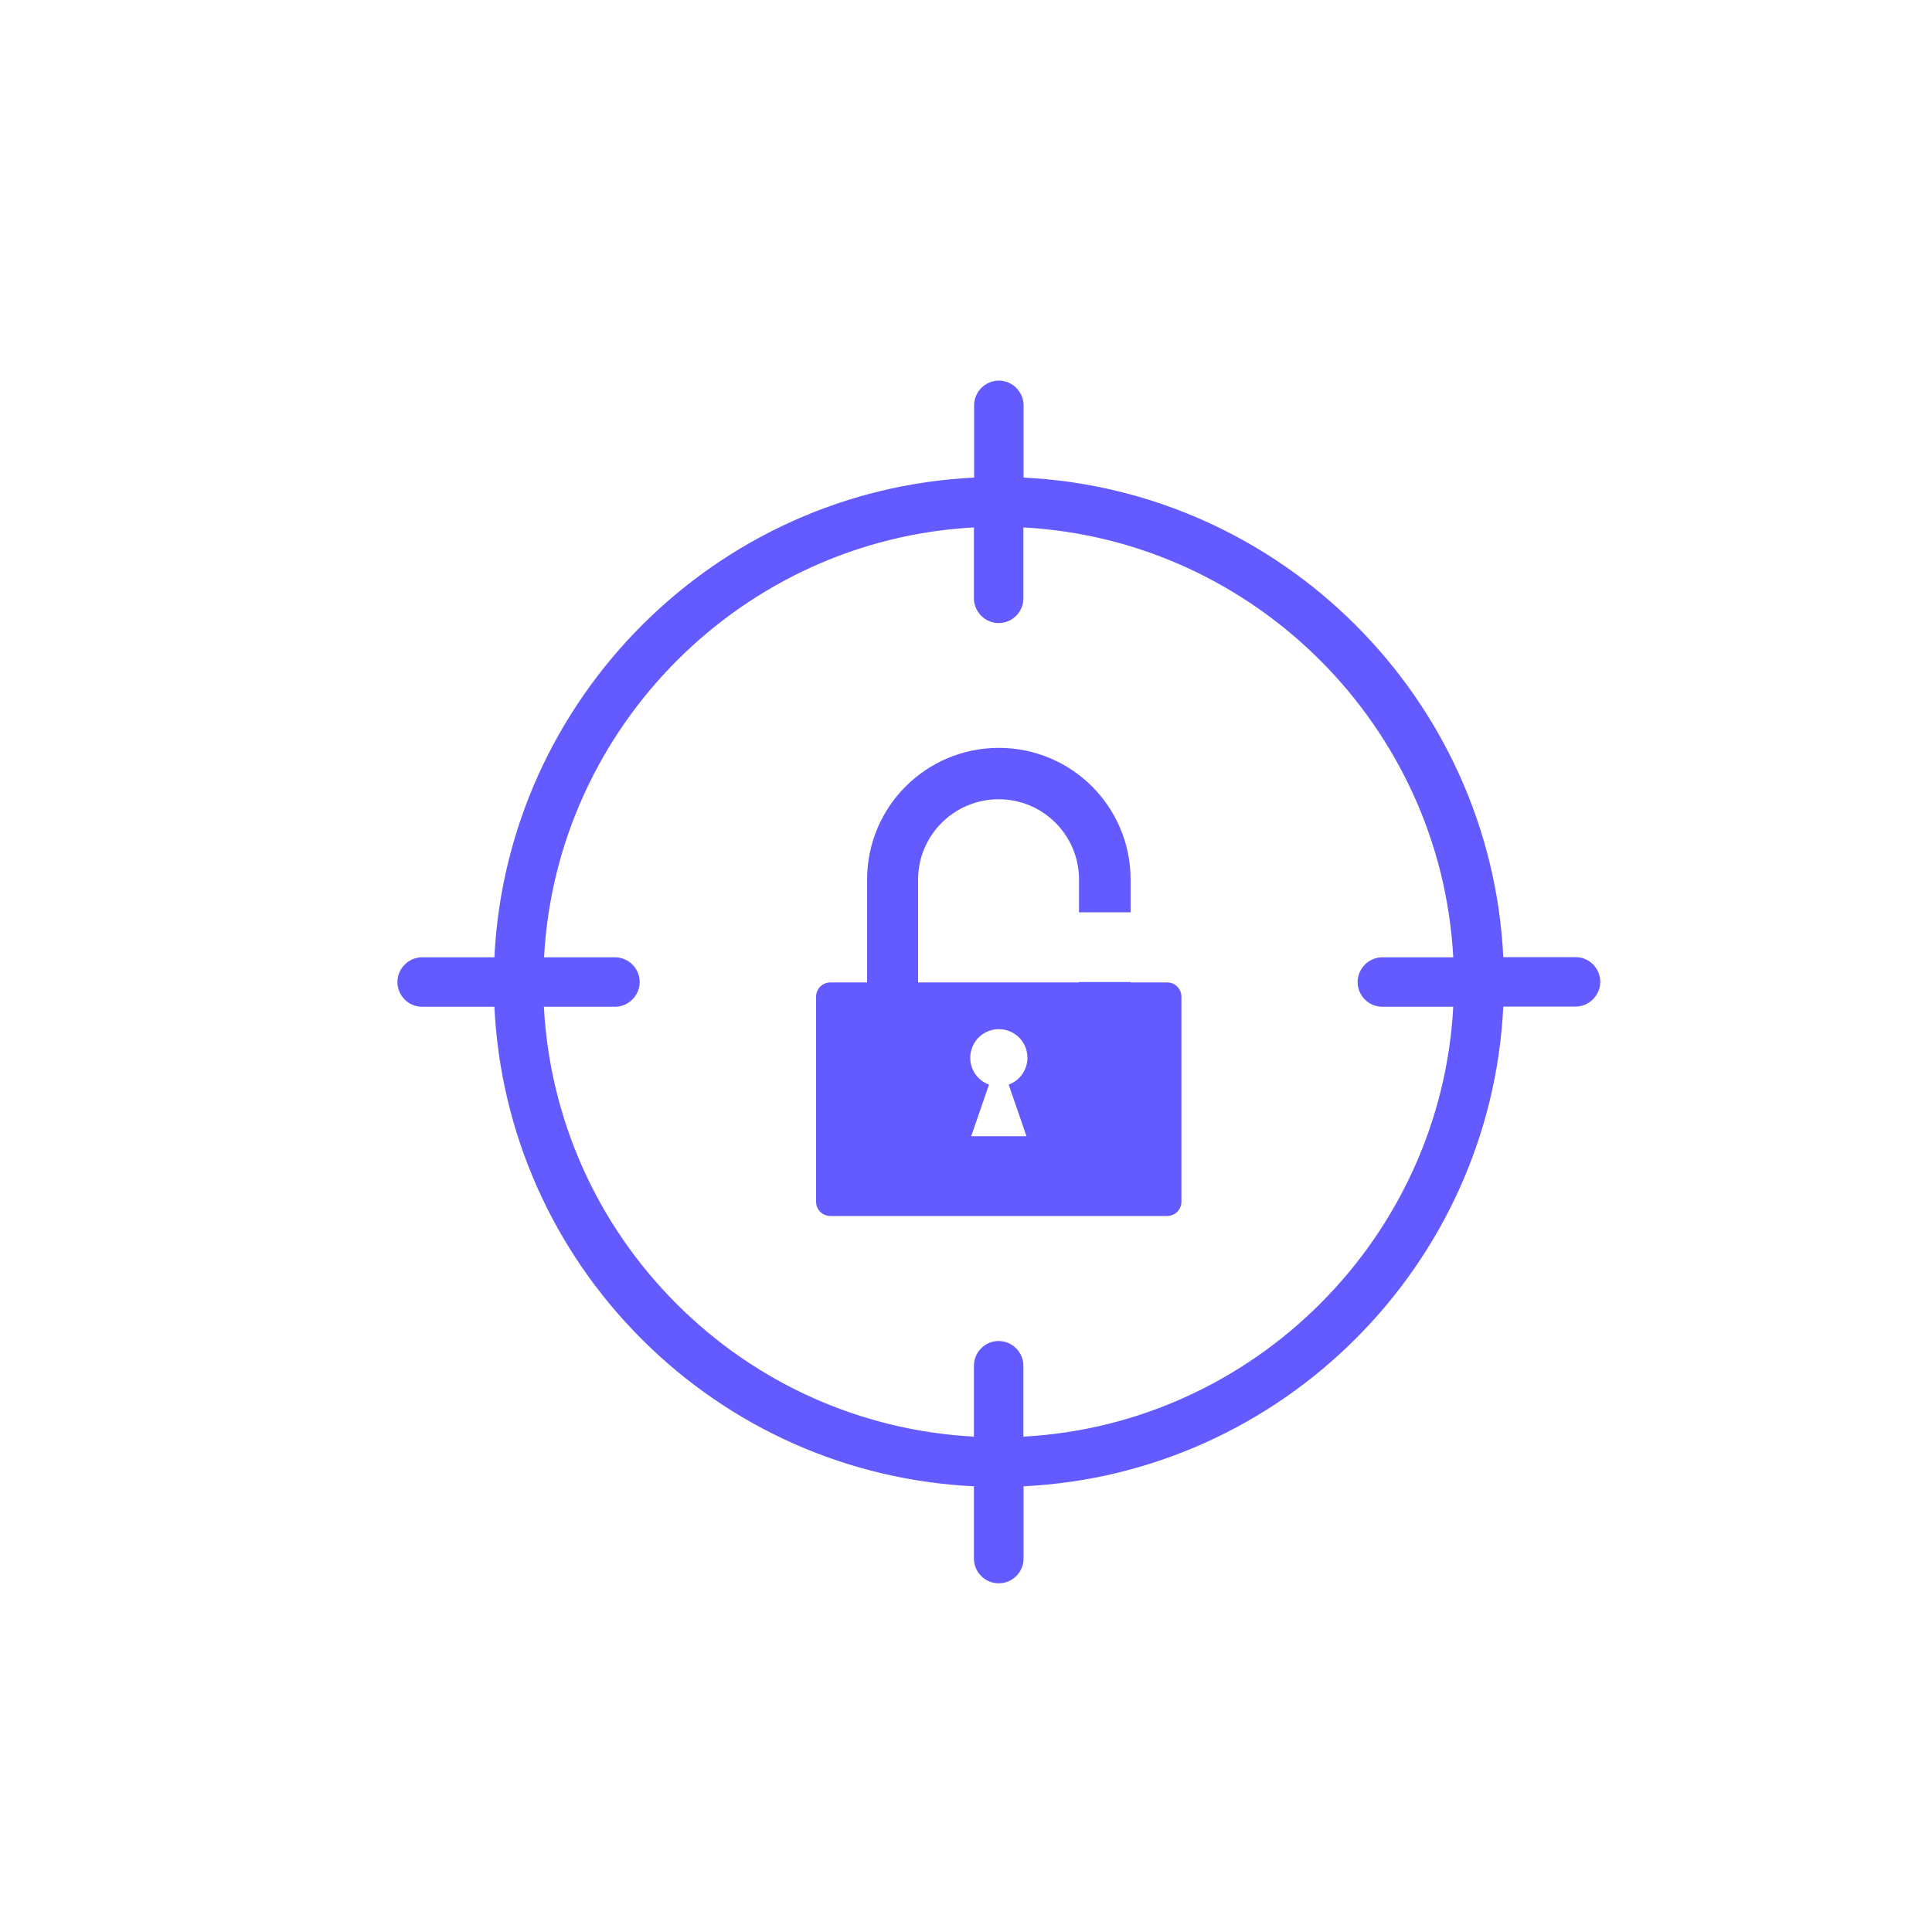
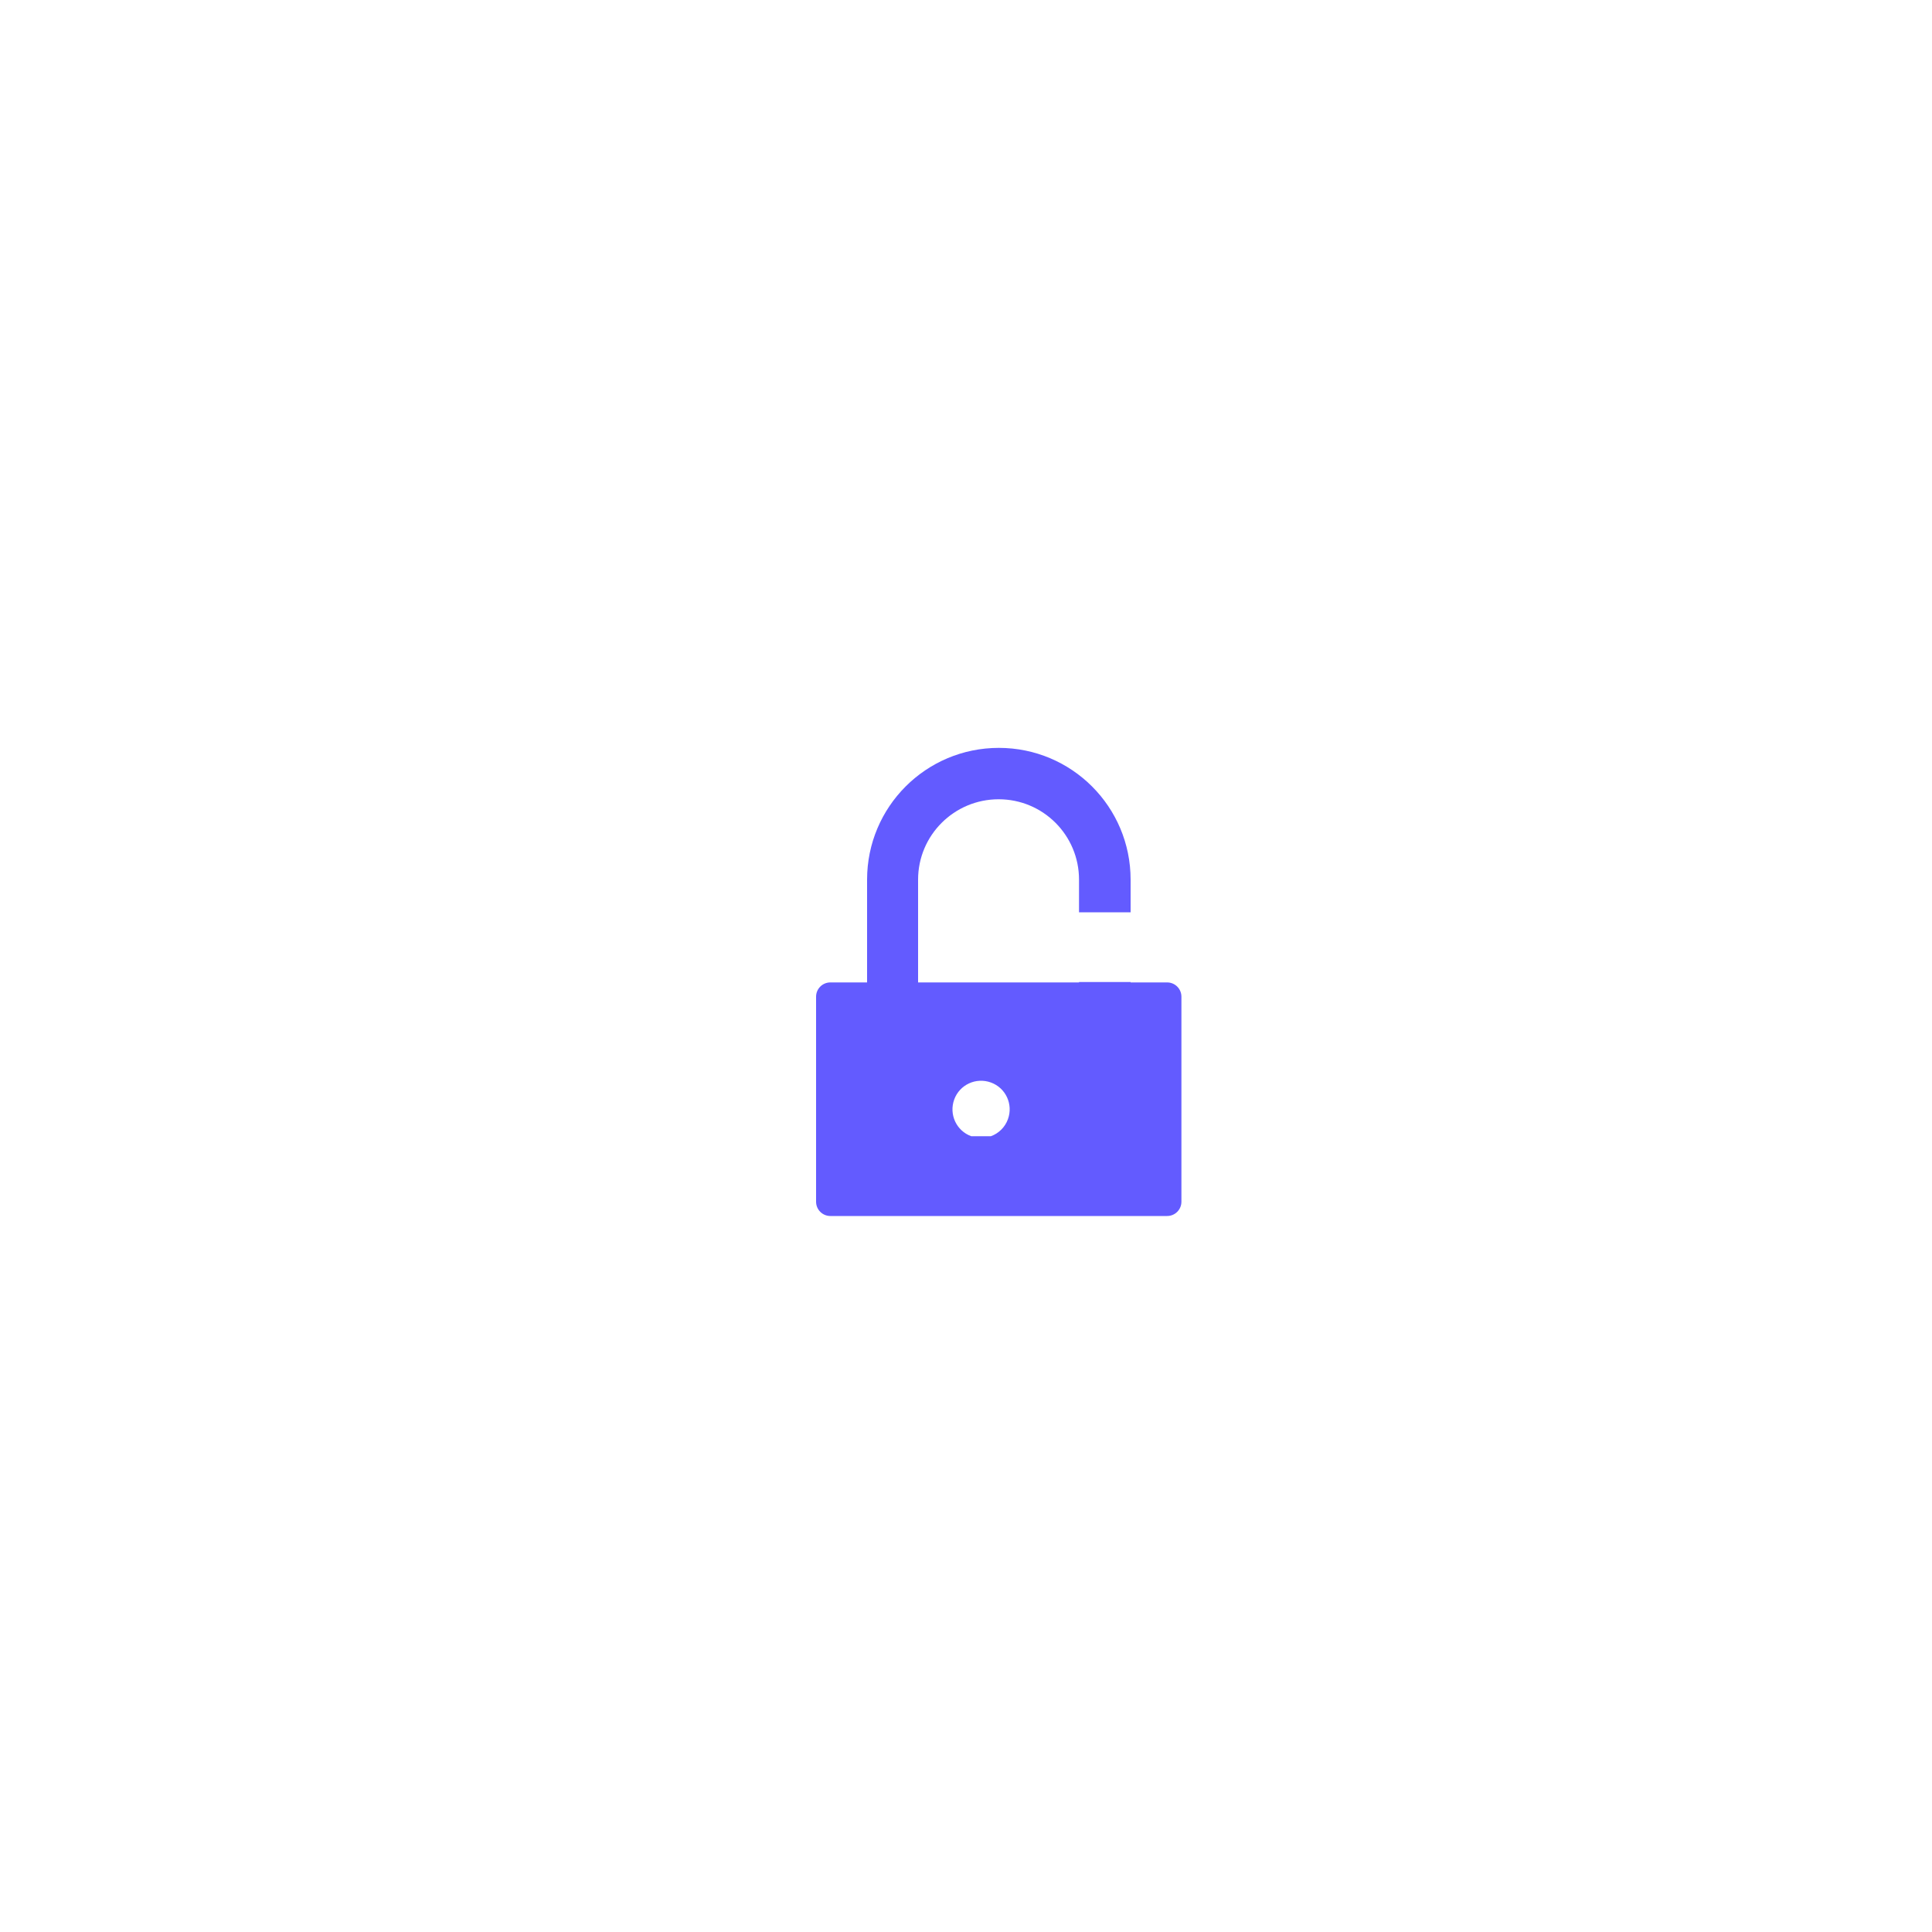
<svg xmlns="http://www.w3.org/2000/svg" id="Layer_1" viewBox="0 0 100 100">
  <defs>
    <style>.cls-1,.cls-2{fill:#635bff;}.cls-2{fill-rule:evenodd;}</style>
  </defs>
-   <path class="cls-2" d="m31.83,49.95c.48,0,.87.39.87.87s-.39.87-.87.87h-4.11c.22,6.28,2.86,11.94,7.01,16.09,4.15,4.15,9.81,6.79,16.09,7.01v-4.11c0-.48.39-.87.87-.87s.87.39.87.87v4.11c12.56-.45,22.65-10.54,23.1-23.1h-4.11c-.48,0-.87-.39-.87-.87s.39-.87.87-.87h4.11c-.45-12.56-10.54-22.65-23.1-23.1v4.11c0,.48-.39.87-.87.87s-.87-.39-.87-.87v-4.11c-12.56.45-22.65,10.54-23.1,23.1h4.1,0Zm-5.85,1.74c.22,6.76,3.06,12.86,7.52,17.32,4.47,4.47,10.56,7.3,17.32,7.52v4.14c0,.48.39.87.87.87s.87-.39.87-.87v-4.14c13.52-.45,24.39-11.32,24.84-24.84h4.14c.48,0,.87-.39.87-.87s-.39-.87-.87-.87h-4.14c-.45-13.52-11.32-24.39-24.84-24.84v-4.14c0-.48-.39-.87-.87-.87s-.87.39-.87.87v4.14c-13.52.45-24.39,11.33-24.84,24.84h-4.14c-.48,0-.87.39-.87.87s.39.87.87.87h4.14Z" />
-   <path class="cls-1" d="m51.69,81.95c-.71,0-1.28-.58-1.28-1.28v-3.74c-6.49-.31-12.59-3.01-17.2-7.62-4.61-4.61-7.31-10.71-7.62-17.2h-3.74c-.71,0-1.28-.58-1.28-1.28s.58-1.28,1.28-1.28h3.74c.65-13.38,11.44-24.18,24.83-24.83v-3.74c0-.71.58-1.28,1.28-1.28s1.28.58,1.28,1.28v3.74c13.38.65,24.18,11.44,24.83,24.82h3.74c.71,0,1.28.58,1.28,1.28s-.58,1.28-1.28,1.28h-3.74c-.65,13.38-11.44,24.18-24.83,24.83v3.74c0,.71-.58,1.28-1.28,1.28Zm-25.31-30.67v.4c.23,6.43,2.86,12.48,7.41,17.04,4.56,4.56,10.61,7.19,17.04,7.4h.4v4.55c0,.25.21.46.46.46s.46-.21.46-.46v-4.54h.4c13.27-.45,24-11.19,24.44-24.46v-.4h4.55c.25,0,.46-.21.46-.46s-.21-.46-.46-.46h-4.53v-.4c-.46-13.26-11.19-24-24.46-24.44h-.4v-4.55c0-.25-.21-.46-.46-.46s-.46.21-.46.46v4.54h-.4c-13.27.46-24,11.19-24.44,24.46v.4h-4.55c-.25,0-.46.21-.46.46s.21.46.46.46h4.54Zm25.77,23.94v-4.53c0-.25-.21-.46-.46-.46s-.46.21-.46.46v4.53h-.43c-6.18-.24-11.99-2.77-16.37-7.15s-6.91-10.19-7.13-16.37v-.43s4.52,0,4.52,0c.25,0,.46-.21.46-.46s-.21-.46-.46-.46h-4.53s.01-.43.01-.43c.45-12.72,10.77-23.04,23.5-23.5h.43s0,4.52,0,4.52c0,.25.21.46.46.46s.46-.21.46-.46v-4.53h.43c12.72.47,23.04,10.79,23.5,23.51v.43s-4.52,0-4.52,0c-.25,0-.46.21-.46.46s.21.46.46.46h4.53v.43c-.47,12.72-10.79,23.04-23.51,23.5h-.43Zm-24-23.12c.31,5.81,2.74,11.26,6.87,15.39s9.58,6.56,15.39,6.87v-3.67c0-.71.58-1.28,1.28-1.28s1.28.58,1.28,1.28v3.67c11.95-.64,21.61-10.3,22.25-22.25h-3.67c-.71,0-1.28-.58-1.28-1.28s.58-1.28,1.28-1.28h3.67c-.64-11.95-10.3-21.61-22.25-22.25v3.67c0,.71-.58,1.28-1.28,1.28s-1.28-.58-1.28-1.28v-3.67c-11.95.64-21.61,10.3-22.25,22.25h3.67,0c.71,0,1.28.58,1.28,1.28s-.58,1.28-1.28,1.28h-3.67Z" />
-   <path class="cls-1" d="m60.41,50.85h-1.89v-.02h-2.67v.02h-8.33v-5.32c0-2.3,1.87-4.16,4.17-4.16,2.3,0,4.16,1.86,4.16,4.16v1.69h2.67v-1.69c0-3.77-3.05-6.82-6.82-6.82s-6.82,3.05-6.82,6.82v5.32h-1.9c-.41,0-.74.33-.74.74v10.61c0,.41.33.74.74.74h17.43c.41,0,.74-.33.74-.74v-10.61c0-.41-.33-.74-.74-.74Zm-7.29,7.96h-2.85l.92-2.67c-.77-.28-1.16-1.13-.88-1.9.28-.77,1.13-1.16,1.9-.88s1.16,1.13.88,1.9c-.15.41-.47.73-.88.88l.92,2.67Z" />
+   <path class="cls-1" d="m60.41,50.85h-1.89v-.02h-2.67v.02h-8.33v-5.32c0-2.3,1.87-4.16,4.17-4.16,2.3,0,4.16,1.86,4.16,4.16v1.69h2.67v-1.69c0-3.77-3.05-6.82-6.82-6.82s-6.82,3.05-6.82,6.82v5.32h-1.9c-.41,0-.74.33-.74.74v10.61c0,.41.33.74.74.74h17.43c.41,0,.74-.33.74-.74v-10.61c0-.41-.33-.74-.74-.74Zm-7.29,7.96h-2.85c-.77-.28-1.16-1.13-.88-1.9.28-.77,1.13-1.16,1.9-.88s1.16,1.13.88,1.9c-.15.41-.47.73-.88.88l.92,2.67Z" />
</svg>